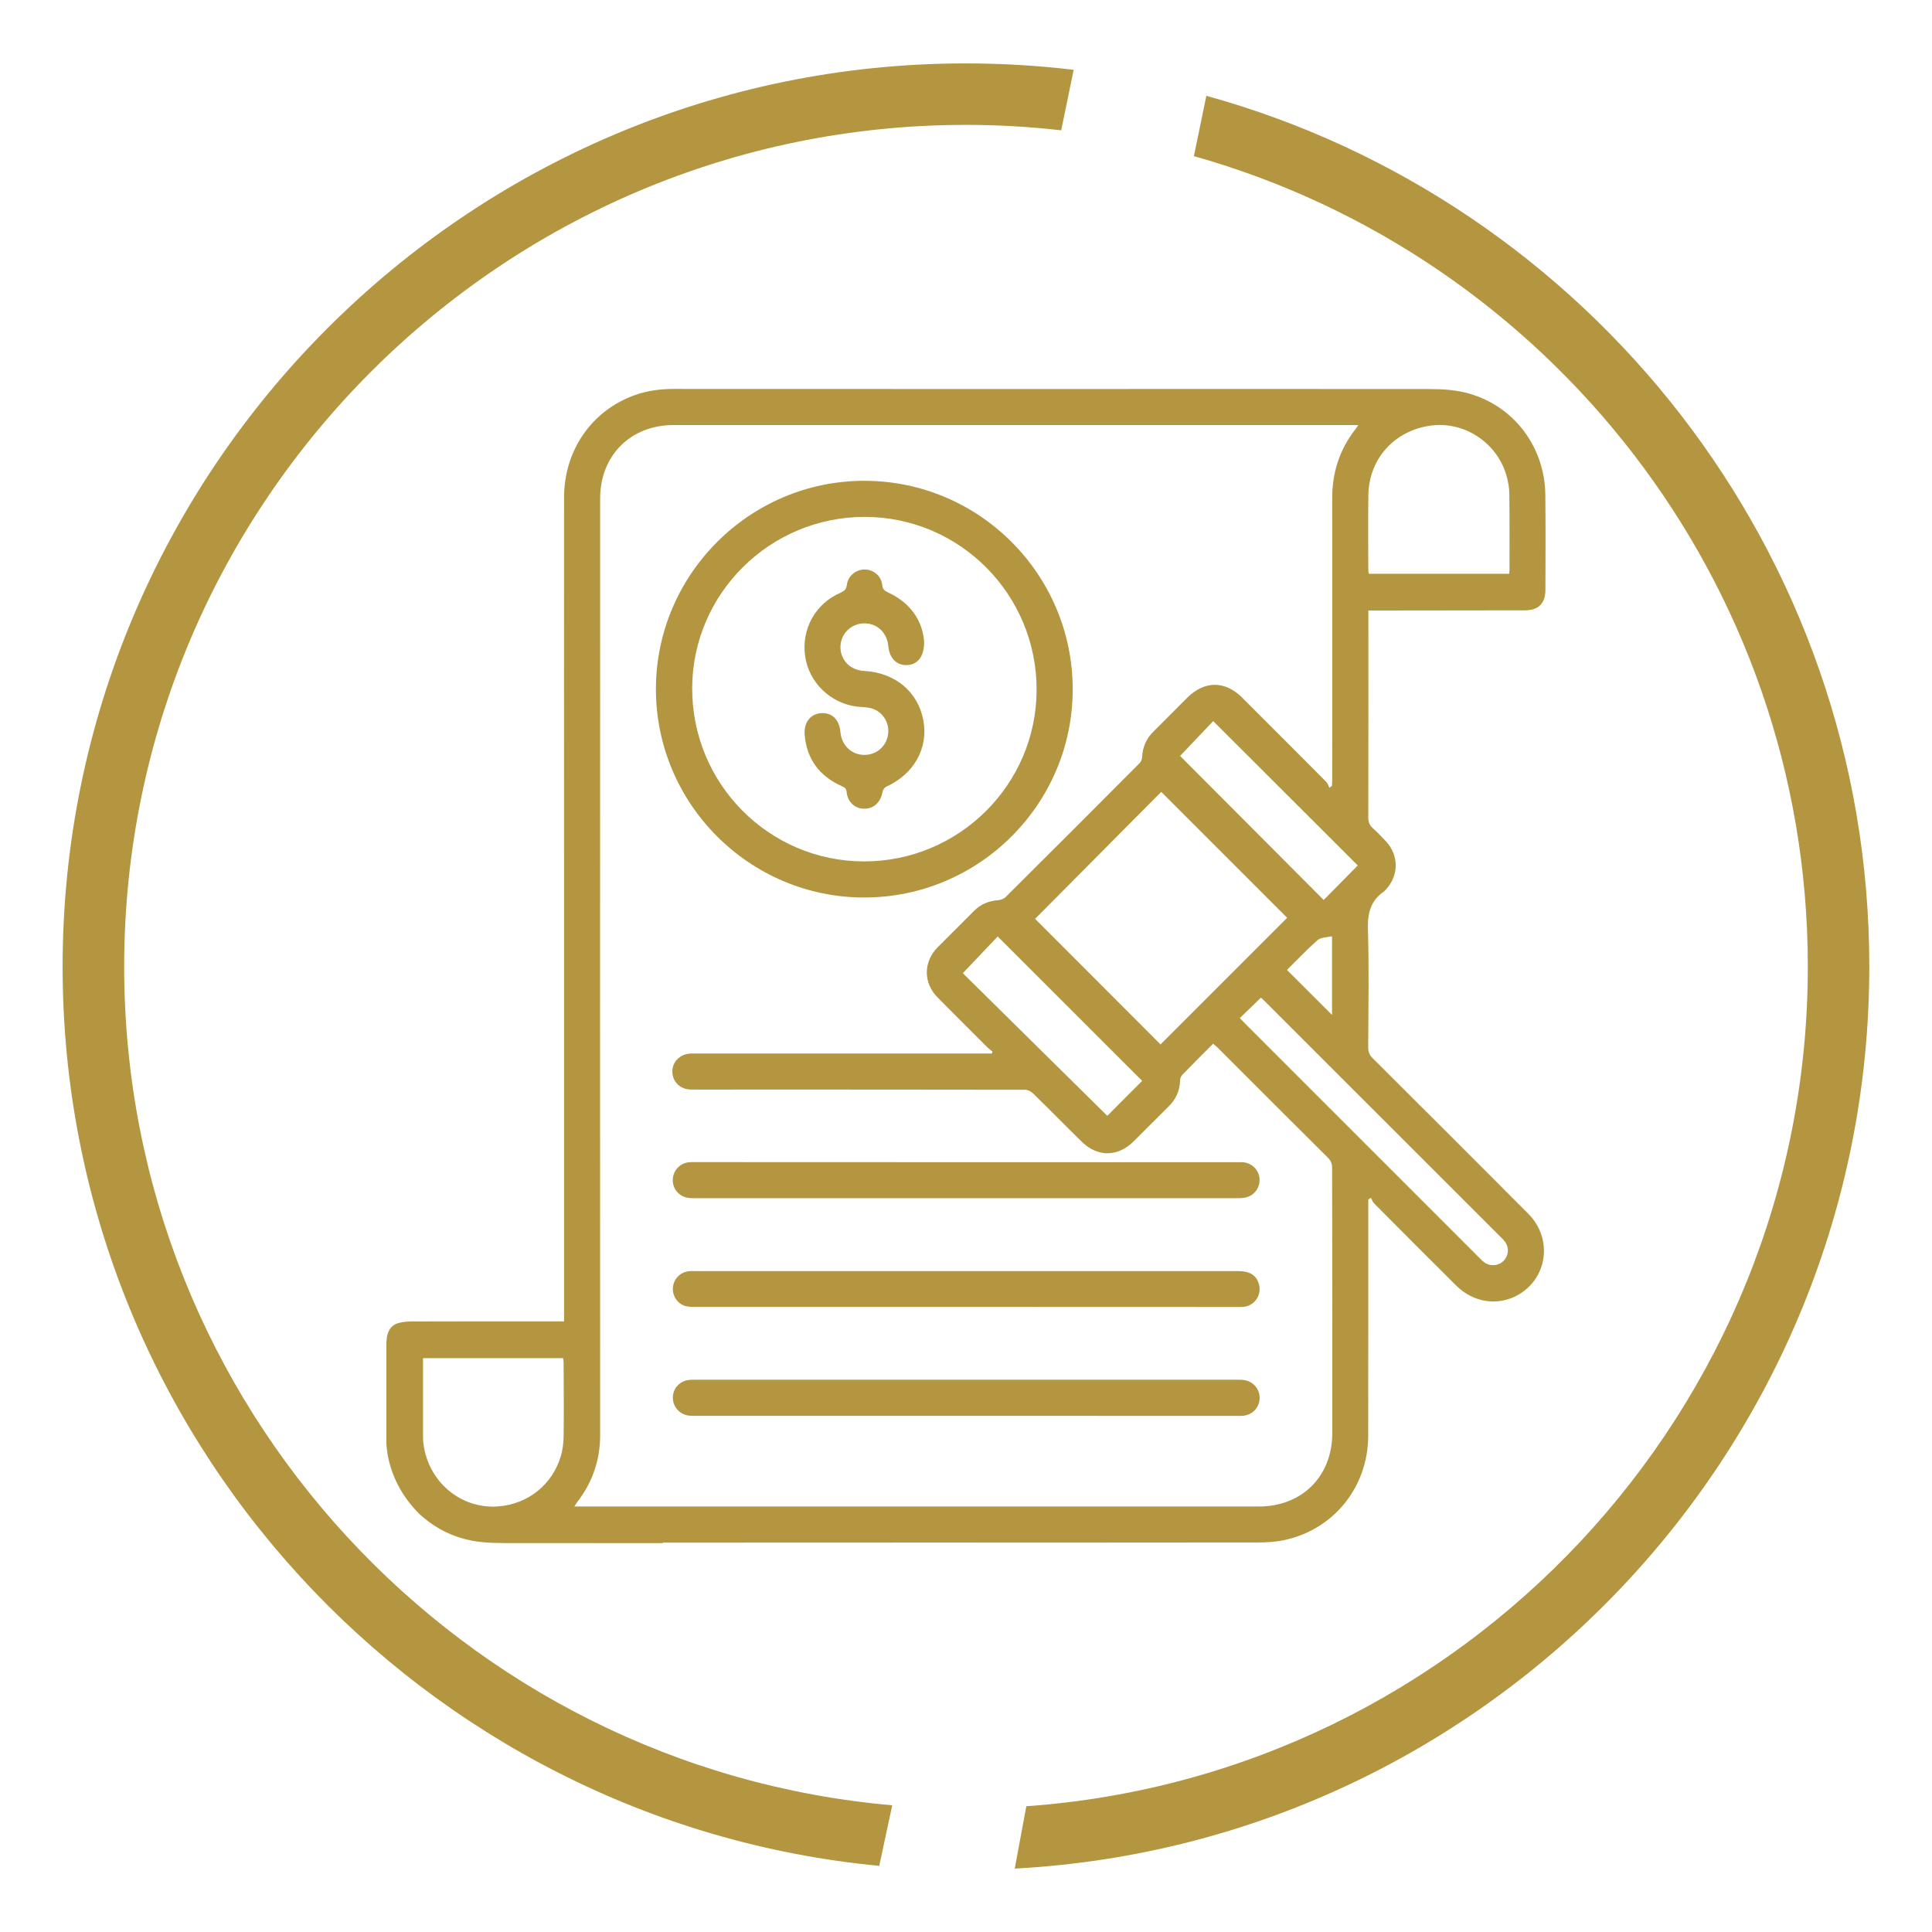
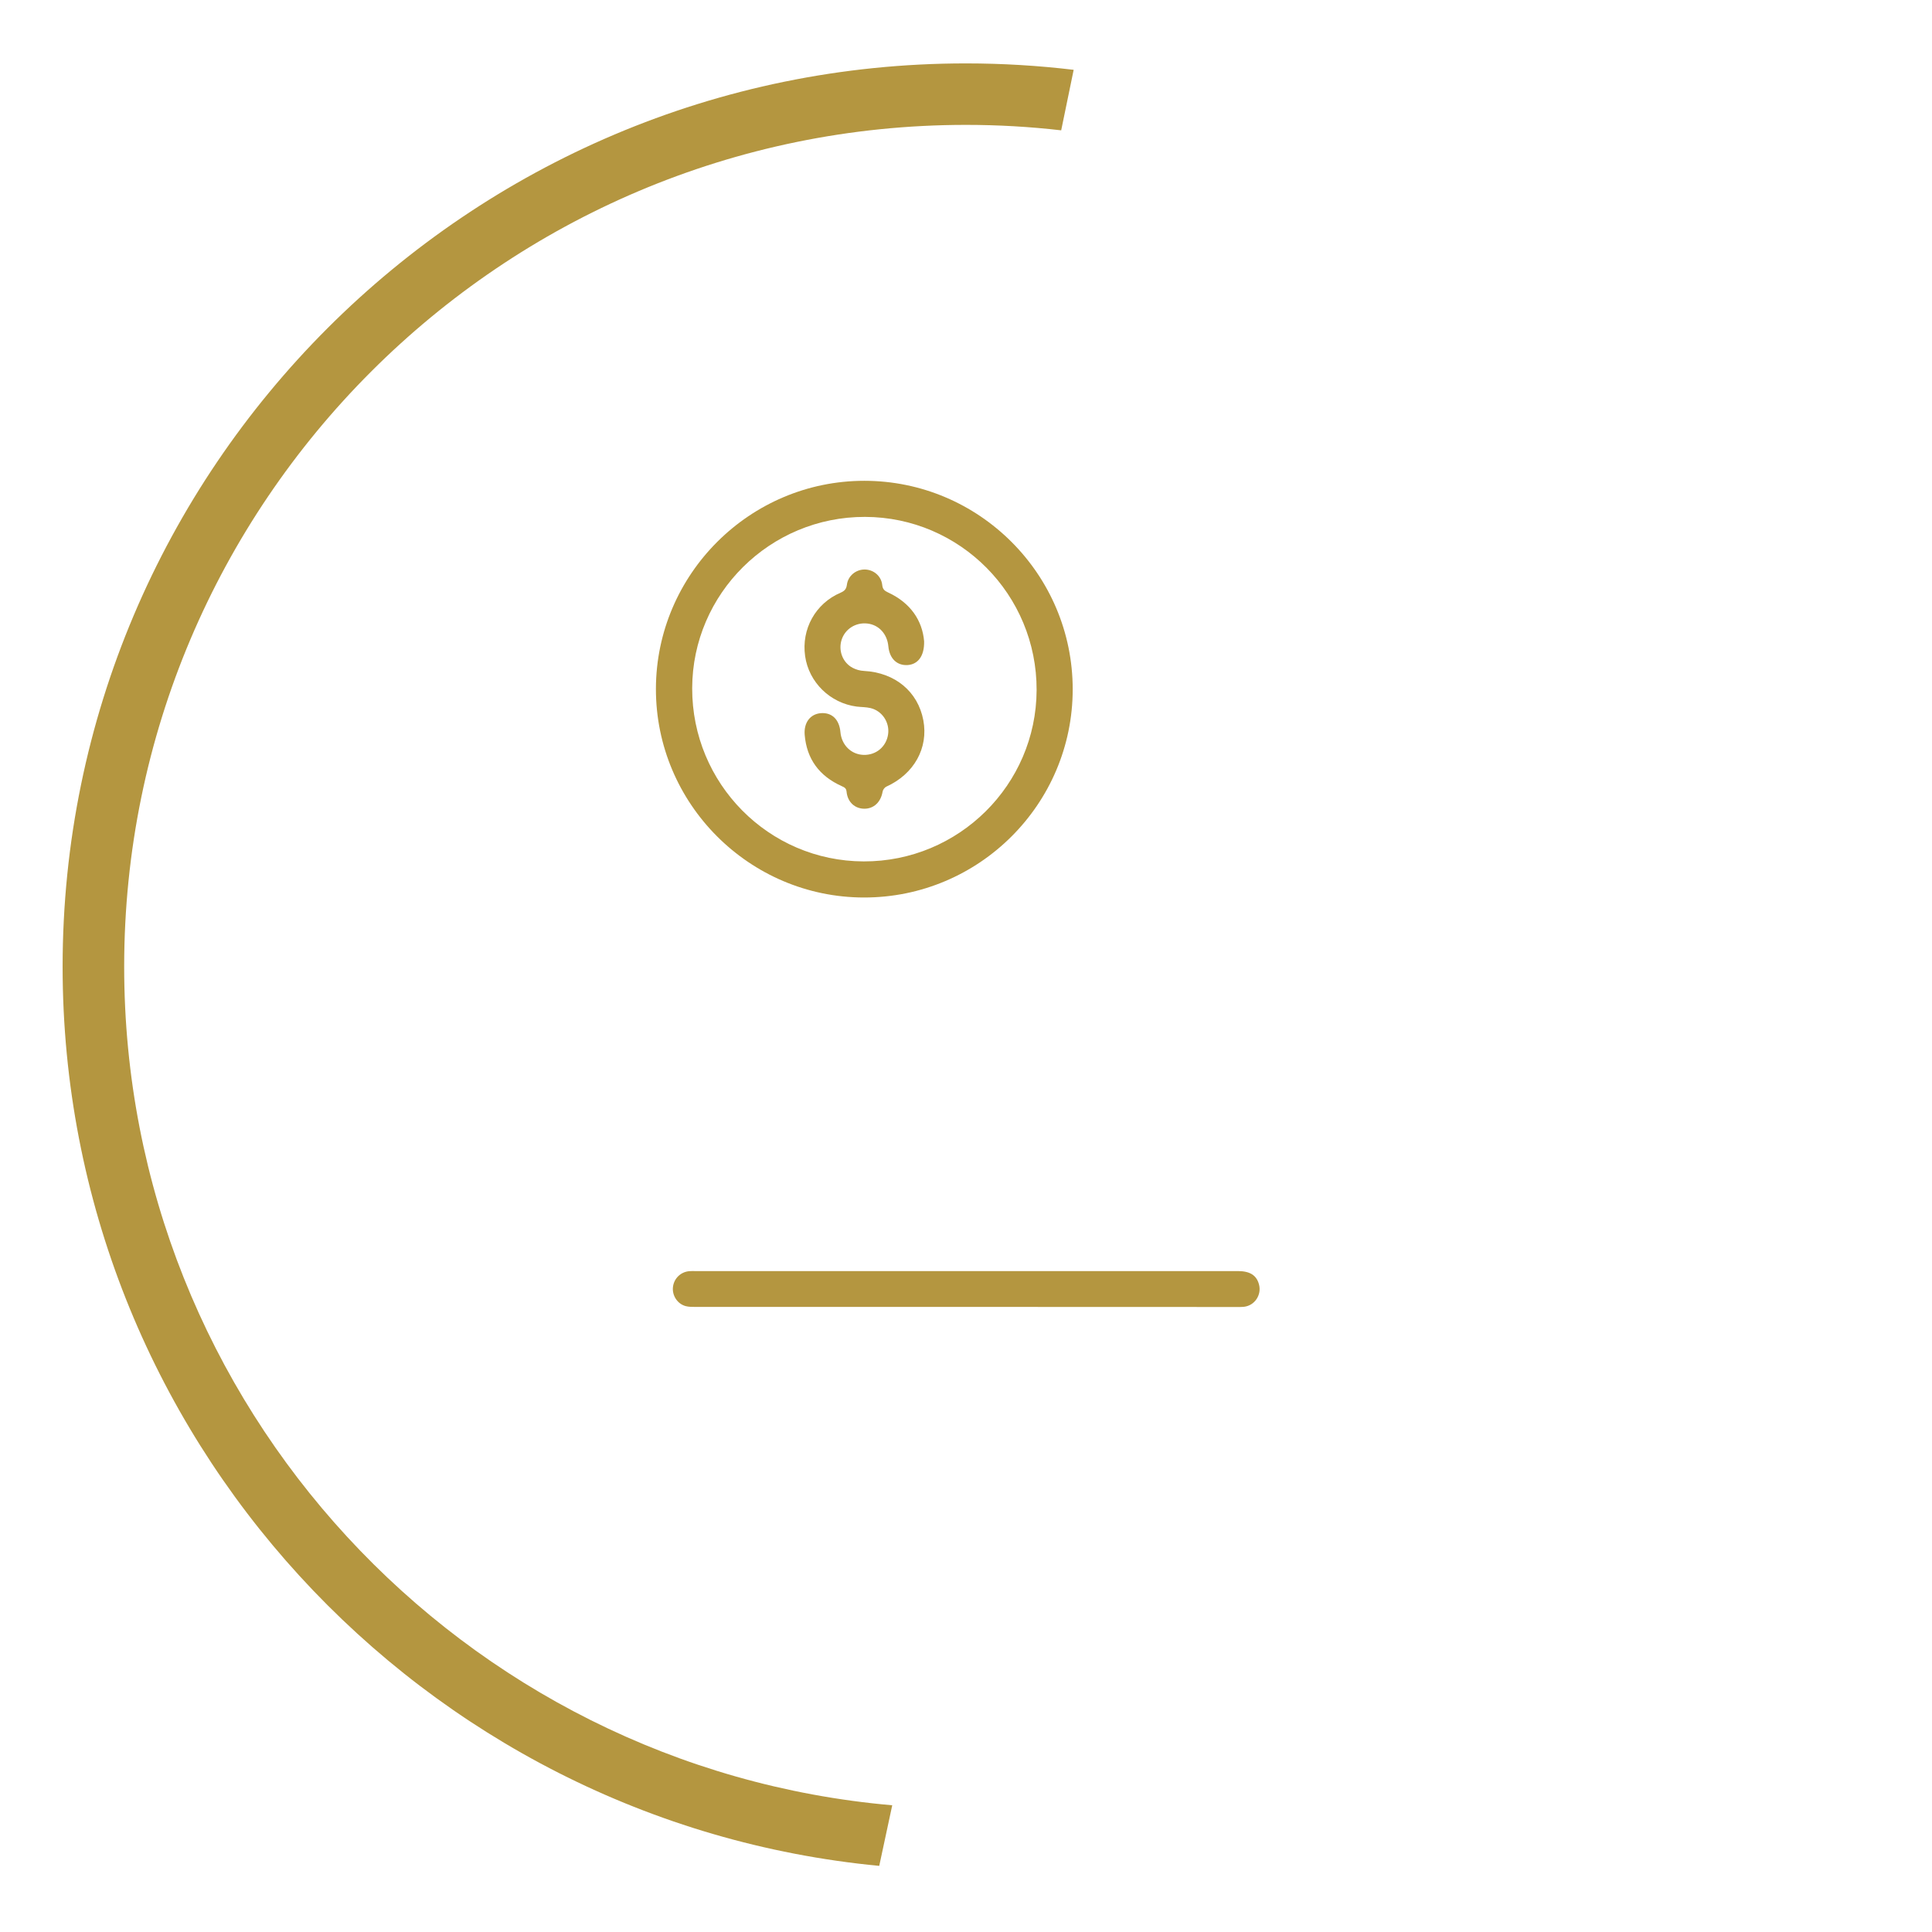
<svg xmlns="http://www.w3.org/2000/svg" id="Capa_1" x="0px" y="0px" viewBox="0 0 220 220" style="enable-background:new 0 0 220 220;" xml:space="preserve">
  <style type="text/css">	.st0{fill:#E6E6E6;}	.st1{fill:#D3DFED;}	.st2{fill:#131F36;}	.st3{fill:#4E5764;}	.st4{fill:#B49640;}	.st5{fill:#051C2C;}	.st6{fill:#FFFFFF;}	.st7{fill:#5836E5;}	.st8{fill:#9DABC2;}	.st9{opacity:0.1;}	.st10{fill:url(#SVGID_1_);}	.st11{fill:url(#SVGID_2_);}	.st12{clip-path:url(#SVGID_4_);}	.st13{fill:url(#SVGID_5_);}	.st14{fill:url(#SVGID_6_);}	.st15{clip-path:url(#SVGID_10_);}	.st16{fill:none;stroke:url(#SVGID_11_);stroke-width:4;stroke-miterlimit:10;}	.st17{fill:none;stroke:url(#SVGID_12_);stroke-width:4;stroke-miterlimit:10;}	.st18{fill:url(#SVGID_13_);}	.st19{clip-path:url(#SVGID_15_);}	.st20{clip-path:url(#SVGID_17_);}	.st21{fill:url(#SVGID_18_);}	.st22{fill:url(#SVGID_19_);}	.st23{clip-path:url(#SVGID_21_);}	.st24{fill:none;stroke:url(#SVGID_22_);stroke-width:4;stroke-miterlimit:10;}	.st25{fill:none;stroke:url(#SVGID_23_);stroke-width:4;stroke-miterlimit:10;}	.st26{fill:url(#SVGID_24_);}	.st27{clip-path:url(#SVGID_26_);}	.st28{opacity:0.7;fill:#051C2C;}	.st29{opacity:0.8;fill:#051C2C;}	.st30{clip-path:url(#SVGID_34_);}	.st31{clip-path:url(#SVGID_36_);}	.st32{fill:none;stroke:url(#SVGID_37_);stroke-width:4;stroke-miterlimit:10;}	.st33{fill:none;stroke:url(#SVGID_38_);stroke-width:4;stroke-miterlimit:10;}	.st34{clip-path:url(#SVGID_40_);}	.st35{clip-path:url(#SVGID_42_);}	.st36{fill:url(#SVGID_43_);}	.st37{clip-path:url(#SVGID_45_);}	.st38{fill:url(#SVGID_46_);}	.st39{fill:url(#SVGID_47_);}	.st40{fill:url(#SVGID_48_);}	.st41{fill:url(#SVGID_49_);}	.st42{fill:url(#SVGID_50_);}</style>
  <g>
    <g>
-       <path class="st4" d="M137.37,10.91l-1.42,6.87c40.29,11.34,69.91,48.42,69.91,92.29c0,50.55-39.32,92.08-88.99,95.61l-1.32,7.1   c54.15-2.9,97.31-47.86,97.31-102.72C212.87,62.83,180.85,22.92,137.37,10.91z" />
      <path class="st4" d="M101.6,205.57c-48.94-4.27-87.46-45.46-87.46-95.49c0-52.86,43-95.86,95.86-95.86   c3.66,0,7.28,0.21,10.84,0.62l1.42-6.89c-4.02-0.48-8.11-0.73-12.26-0.73C53.28,7.21,7.13,53.35,7.13,110.08   c0,53.39,40.89,97.41,92.99,102.39L101.6,205.57z" />
    </g>
    <g>
      <path class="st4" d="M98.42,54.75c13.08,0,23.73,10.66,23.73,23.74c0,13.08-10.67,23.72-23.76,23.71   c-13.07-0.01-23.72-10.69-23.7-23.77C74.72,65.39,85.38,54.75,98.42,54.75z M98.51,58.86c-10.82-0.03-19.66,8.73-19.69,19.5   c-0.03,10.86,8.71,19.7,19.53,19.73c10.82,0.03,19.65-8.72,19.69-19.5C118.08,67.73,109.33,58.89,98.51,58.86z" />
-       <path class="st4" d="M110.04,132.34c10.24,0,20.48,0,30.71,0c0.28,0,0.55-0.01,0.83,0.01c1.01,0.1,1.8,0.92,1.85,1.91   c0.05,1.04-0.65,1.94-1.69,2.12c-0.34,0.06-0.69,0.06-1.03,0.06c-20.52,0-41.04,0-61.57,0c-0.3,0-0.6,0-0.89-0.06   c-1-0.19-1.69-1.08-1.64-2.09c0.05-1.01,0.81-1.83,1.82-1.94c0.27-0.03,0.55-0.02,0.83-0.02   C89.52,132.34,99.78,132.34,110.04,132.34z" />
-       <path class="st4" d="M110.01,161.22c-10.26,0-20.52,0-30.78,0c-0.25,0-0.51,0.01-0.76-0.02c-1.04-0.11-1.83-0.96-1.85-1.99   c-0.03-1.01,0.67-1.87,1.68-2.05c0.29-0.05,0.59-0.05,0.89-0.05c20.57,0,41.14,0,61.71,0c0.28,0,0.55,0,0.82,0.05   c1.01,0.17,1.73,1.03,1.72,2.03c-0.01,1.04-0.77,1.89-1.82,2.02c-0.27,0.03-0.55,0.02-0.83,0.02   C130.53,161.22,120.27,161.22,110.01,161.22z" />
      <path class="st4" d="M110.02,148.82c-10.28,0-20.57,0-30.85,0c-0.37,0-0.75,0-1.09-0.09c-0.94-0.25-1.56-1.21-1.45-2.17   c0.11-0.98,0.88-1.73,1.87-1.81c0.21-0.02,0.41-0.01,0.62-0.01c20.61,0,41.23,0,61.84,0c1.36,0,2.12,0.47,2.4,1.51   c0.33,1.2-0.49,2.43-1.73,2.56c-0.27,0.03-0.55,0.02-0.83,0.02C130.54,148.82,120.28,148.82,110.02,148.82z" />
      <path class="st4" d="M105.23,73.02c0.04,1.71-0.72,2.63-1.87,2.71c-1.22,0.08-2.07-0.74-2.2-2.12c-0.13-1.43-1.09-2.47-2.41-2.61   c-1.31-0.14-2.51,0.62-2.91,1.84c-0.4,1.22,0.1,2.59,1.24,3.2c0.39,0.21,0.86,0.34,1.31,0.36c3.52,0.19,6.13,2.34,6.75,5.61   c0.6,3.17-1.06,6.14-4.22,7.57c-0.19,0.09-0.39,0.36-0.42,0.58c-0.2,1.17-0.99,1.93-2.07,1.93c-1.08,0-1.92-0.75-2.03-1.94   c-0.04-0.42-0.27-0.5-0.57-0.64c-2.52-1.14-3.97-3.06-4.2-5.84c-0.11-1.39,0.64-2.36,1.83-2.46c1.27-0.1,2.11,0.71,2.24,2.15   c0.13,1.48,1.23,2.56,2.64,2.6c1.43,0.04,2.59-0.94,2.79-2.35c0.19-1.34-0.67-2.66-2-2.98c-0.51-0.12-1.05-0.11-1.57-0.17   c-3.03-0.39-5.46-2.77-5.88-5.75c-0.44-3.07,1.18-6,4.04-7.22c0.46-0.2,0.65-0.41,0.72-0.92c0.13-1.01,1.04-1.73,2.03-1.72   c1,0.01,1.88,0.73,1.99,1.76c0.05,0.5,0.27,0.67,0.68,0.86C103.67,68.64,105.03,70.65,105.23,73.02z" />
      <g>
-         <path class="st4" d="M173.64,69.5c1.55,0,2.34-0.79,2.34-2.34c0.01-3.59,0.03-7.18-0.01-10.77c-0.05-5.8-3.97-10.67-9.63-11.8    c-1.58-0.32-3.25-0.29-4.88-0.29c-14.73-0.02-29.46,0-44.19,0c-13.53,0-27.07,0-40.6-0.01c-1.51,0-2.98,0.2-4.41,0.71    c-4.89,1.76-8.03,6.29-8.03,11.67c-0.01,14.16,0,28.31,0,42.47c0,15.63,0,31.25,0,46.88c0,1.15,0,2.31,0,3.46    c0,0.31,0,0.62,0,0.99c-0.02,0-0.03,0-0.04,0c-0.36,0-0.63,0-0.89,0c-5.32,0-10.63-0.01-15.95,0.01c-0.19,0-1.36-0.06-2.2,0.25    c-0.49,0.21-0.82,0.59-0.99,1.11c0,0,0,0,0,0c0,0,0,0,0,0c-0.08,0.25-0.13,0.53-0.14,0.85L44,152.7v11.56c0,0-0.05,3.16,2.27,6.4    c0.05,0.07,0.1,0.14,0.15,0.2c0.01,0.01,0.01,0.02,0.02,0.03c0.18,0.25,0.38,0.48,0.58,0.72c0.04,0.04,0.07,0.08,0.11,0.13    c0.48,0.53,0.83,0.87,1.1,1.07c1.5,1.28,3.34,2.2,5.41,2.61c1.58,0.32,3.25,0.29,4.88,0.29c5.65,0.01,11.3,0.01,16.95,0.01v-0.06    c9.56-0.01,19.12-0.01,28.69-0.01c13.03,0,26.05,0.01,39.08-0.01c1.01,0,2.03-0.06,3.02-0.27c5.63-1.21,9.53-6.06,9.54-11.88    c0.02-8.7,0-17.4,0.01-26.1c0-0.27,0-0.53,0-0.8c0.1-0.07,0.2-0.14,0.3-0.2c0.12,0.22,0.2,0.49,0.38,0.66    c3.1,3.12,6.2,6.23,9.32,9.33c1.95,1.94,4.69,2.36,6.97,1.12c3.45-1.89,4.08-6.44,1.25-9.29c-5.9-5.92-11.81-11.82-17.73-17.72    c-0.35-0.35-0.5-0.7-0.5-1.21c0.02-4.49,0.1-8.98-0.03-13.46c-0.05-1.8,0.28-3.23,1.79-4.28c0.11-0.08,0.2-0.19,0.29-0.29    c1.45-1.58,1.44-3.87-0.02-5.44c-0.49-0.52-0.98-1.04-1.51-1.51c-0.37-0.34-0.51-0.7-0.51-1.2c0.02-7.6,0.01-15.19,0.01-22.79    c0-0.25,0-0.49,0-0.79c0.35,0,0.6,0,0.85,0C162.32,69.51,167.98,69.51,173.64,69.5z M64.18,163.62    c-0.01,0.76-0.12,1.48-0.31,2.17c-0.95,3.22-3.69,5.5-7.19,5.75c-4.22,0.3-7.91-2.81-8.46-7.13c-0.05-0.36-0.05-0.73-0.05-1.1    c0-2.85,0-5.71,0-8.65c5.33,0,10.63,0,15.96,0c0.02,0.19,0.05,0.37,0.05,0.55C64.19,158.01,64.22,160.82,64.18,163.62z     M151.71,163.17c0,4.95-3.44,8.38-8.39,8.38c-18.92,0-37.84,0-56.76,0c-6.74,0-13.49,0-20.23,0c-0.27,0-0.54,0-0.93,0    c0.16-0.25,0.26-0.41,0.37-0.56c1.71-2.23,2.57-4.75,2.57-7.57c-0.01-15.88-0.01-31.76-0.01-47.64c0-15.7,0-31.39,0.01-47.09    c0-3.98,0-7.96,0-11.95c0.01-4.88,3.47-8.34,8.37-8.34c18.78,0,37.56,0,56.34,0c6.93,0,13.86,0,20.78,0c0.24,0,0.48,0,0.84,0    c-0.16,0.23-0.23,0.36-0.33,0.48c-1.79,2.3-2.64,4.91-2.64,7.83c0.01,10.7,0.01,21.4,0,32.11c0,0.22-0.02,0.44-0.03,0.66    c-0.1,0.08-0.19,0.15-0.29,0.23c-0.12-0.23-0.18-0.5-0.35-0.67c-3.18-3.2-6.37-6.39-9.56-9.58c-1.98-1.98-4.32-1.97-6.31,0.02    c-1.27,1.27-2.53,2.55-3.8,3.81c-0.83,0.82-1.26,1.79-1.31,2.95c-0.01,0.24-0.14,0.53-0.32,0.7    c-5.07,5.09-10.14,10.17-15.24,15.23c-0.2,0.2-0.55,0.31-0.84,0.34c-1.05,0.08-1.96,0.44-2.72,1.2    c-1.38,1.39-2.77,2.76-4.15,4.15c-1.65,1.68-1.66,4.06,0,5.74c1.86,1.88,3.74,3.75,5.61,5.62c0.19,0.19,0.42,0.35,0.63,0.53    c-0.03,0.07-0.05,0.14-0.08,0.22c-0.26,0-0.51,0-0.77,0c-10.96,0-21.91,0-32.87,0c-0.23,0-0.46-0.01-0.69,0    c-1.2,0.07-2.07,0.96-2.05,2.08c0.02,1.14,0.9,2,2.11,2.02c1.86,0.02,3.73,0,5.59,0c10.82,0,21.64,0,32.45,0.02    c0.32,0,0.7,0.2,0.94,0.43c1.86,1.82,3.68,3.68,5.54,5.5c1.8,1.76,4.1,1.73,5.89-0.04c1.32-1.31,2.63-2.64,3.96-3.95    c0.85-0.83,1.31-1.81,1.34-3.01c0-0.2,0.09-0.46,0.23-0.6c1.15-1.19,2.32-2.36,3.53-3.57c0.19,0.17,0.35,0.28,0.49,0.42    c4.18,4.18,8.36,8.37,12.56,12.54c0.36,0.35,0.5,0.7,0.5,1.21C151.71,143.06,151.72,153.11,151.71,163.17z M117.87,104.63    c4.77-4.8,9.58-9.65,14.36-14.46c4.85,4.86,9.62,9.62,14.34,14.34c-4.8,4.8-9.63,9.63-14.42,14.42    C127.45,114.22,122.69,109.45,117.87,104.63z M130.06,123.08c-1.26,1.26-2.6,2.61-3.97,3.98c-5.45-5.38-10.91-10.77-16.45-16.24    c1.35-1.43,2.69-2.84,3.97-4.18C119.12,112.15,124.61,117.63,130.06,123.08z M150.04,107.05c0.37-0.32,1.04-0.3,1.64-0.44    c0,3.11,0,6.08,0,8.96c-1.67-1.66-3.36-3.36-5.13-5.12C147.66,109.35,148.8,108.14,150.04,107.05z M150.73,102.48    c-5.43-5.45-10.86-10.9-16.35-16.4c1.21-1.27,2.51-2.64,3.77-3.97c5.52,5.51,11,10.98,16.46,16.44    C153.3,99.87,152,101.2,150.73,102.48z M170.88,140.86c0.16,0.16,0.33,0.32,0.47,0.5c0.52,0.68,0.46,1.61-0.13,2.21    c-0.58,0.59-1.53,0.67-2.21,0.17c-0.17-0.12-0.31-0.27-0.46-0.42c-8.98-8.98-17.96-17.96-26.94-26.94    c-0.13-0.13-0.25-0.27-0.43-0.45c0.81-0.79,1.59-1.54,2.41-2.33c0.16,0.15,0.35,0.33,0.54,0.52    C153.05,123.03,161.96,131.94,170.88,140.86z M155.81,64.8c0-2.81-0.04-5.61,0.01-8.42c0.06-4.15,2.98-7.37,7.13-7.92    c3.78-0.5,7.49,1.92,8.58,5.65c0.2,0.68,0.33,1.4,0.34,2.1c0.04,2.9,0.02,5.8,0.02,8.69c0,0.13-0.02,0.27-0.04,0.44    c-5.34,0-10.64,0-15.98,0C155.84,65.16,155.81,64.98,155.81,64.8z" />
-       </g>
+         </g>
    </g>
  </g>
</svg>